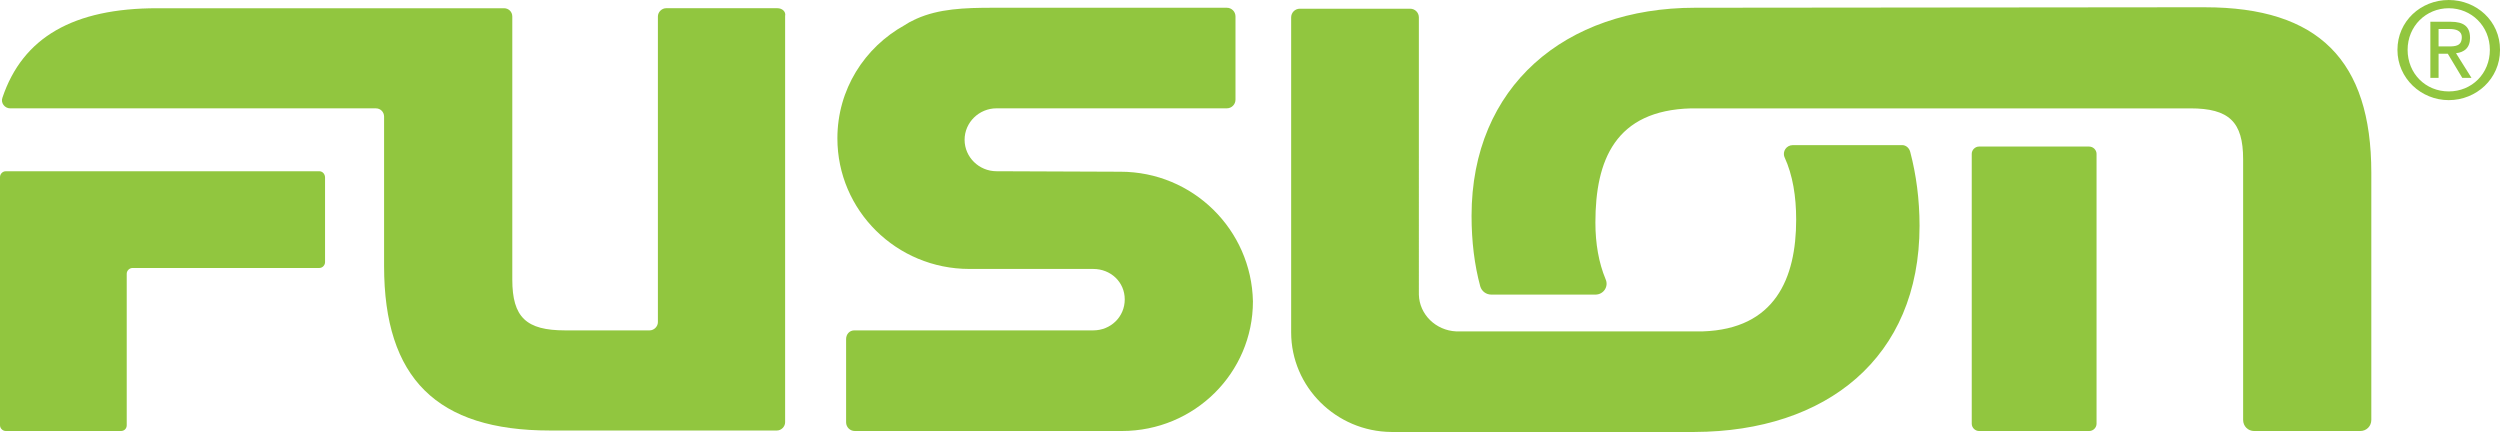
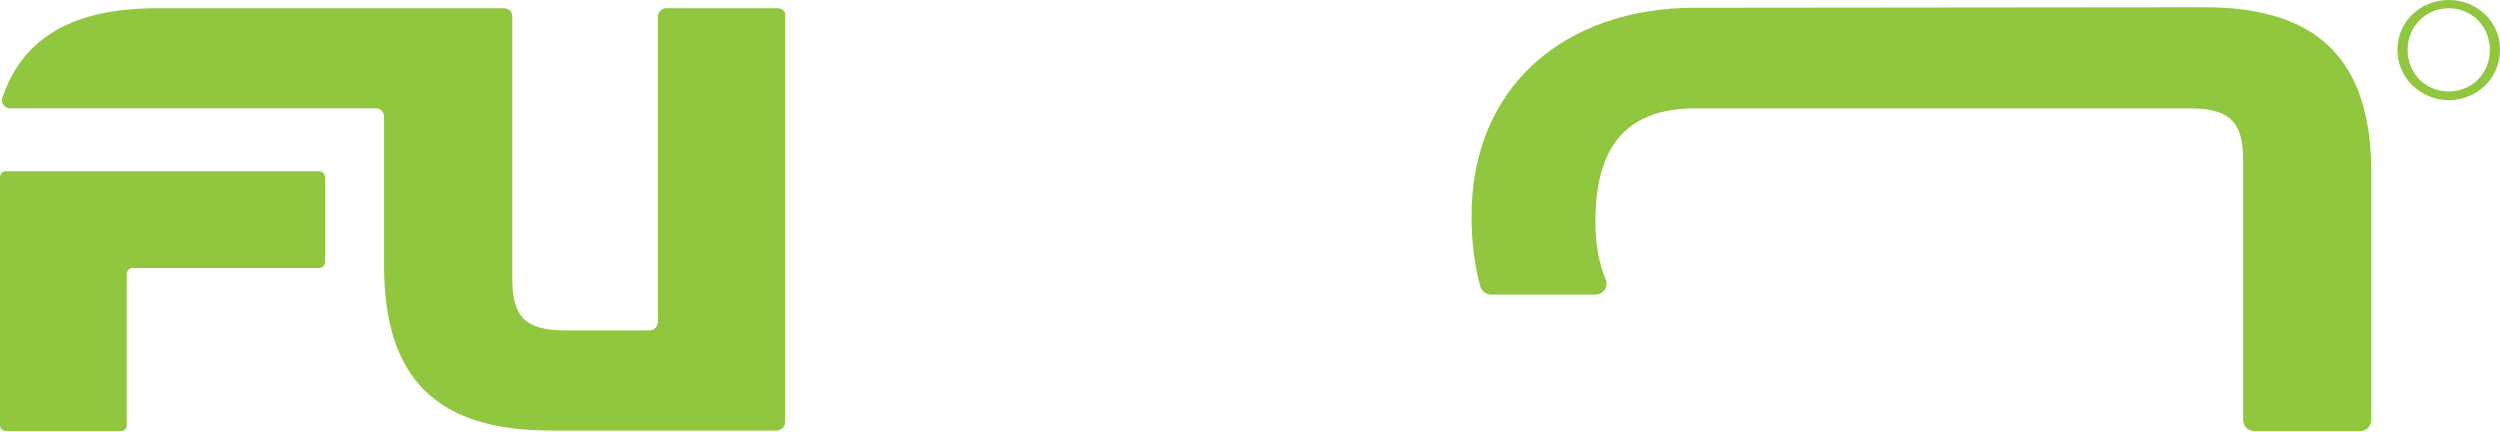
<svg xmlns="http://www.w3.org/2000/svg" id="Layer_2" data-name="Layer 2" viewBox="0 0 1013.38 175.11">
  <defs>
    <style>      .cls-1 {        fill: #91c63f;      }    </style>
  </defs>
  <g id="Layer_1-2" data-name="Layer 1">
    <g>
-       <path class="cls-1" d="M846.9,59.41h-44.71c-1.57,0-2.94,1.37-2.94,2.94v109.42c0,1.57,1.37,2.94,2.94,2.94h44.71c1.57,0,2.94-1.37,2.94-2.94V62.36c0-1.57-1.37-2.94-2.94-2.94" />
      <path class="cls-1" d="M129.42,69.42H2.35c-1.37,0-2.35,1.18-2.35,2.35v100.59c0,1.37,1.18,2.35,2.35,2.35h46.67c1.37,0,2.35-.98,2.35-2.35v-61.38c0-1.37,1.18-2.35,2.35-2.35h75.69c1.37,0,2.35-1.18,2.35-2.35v-34.32c0-1.37-.98-2.55-2.35-2.55" />
      <path class="cls-1" d="M315.11,3.33h-45.1c-1.76,0-3.33,1.57-3.33,3.33v123.93c0,1.76-1.57,3.33-3.33,3.33h-34.32c-15.69,0-21.37-5.29-21.37-20.59V6.67c0-1.96-1.57-3.33-3.33-3.33H63.73C29.81,3.33,9.22,15.1.98,39.61c-.78,2.16.98,4.31,3.14,4.31h148.24c1.96,0,3.33,1.57,3.33,3.33v60.59c0,45.49,21.37,66.67,67.26,66.67h91.97c1.76,0,3.33-1.57,3.33-3.33V6.47c.39-1.76-1.18-3.14-3.14-3.14" />
-       <path class="cls-1" d="M454.14,69.61s-50-.2-50.2-.2c-7.06,0-12.94-5.69-12.94-12.75s5.88-12.75,12.94-12.75h93.34c1.96,0,3.53-1.57,3.53-3.53V6.67c0-1.96-1.57-3.53-3.53-3.53h-94.51c-11.96,0-22.16.39-31.37,4.51-.2.2-.59.2-.78.39-1.37.59-2.75,1.37-3.92,2.16-16.28,9.02-27.26,26.08-27.26,45.88,0,29.22,23.92,52.94,53.53,52.94h50.2c7.06,0,12.75,5.29,12.75,12.35s-5.69,12.55-12.75,12.55h-96.87c-1.96,0-3.33,1.57-3.33,3.53v33.73c0,1.96,1.57,3.53,3.53,3.53h108.24c29.41,0,53.14-23.53,53.14-52.55-.59-29.02-24.31-52.55-53.73-52.55" />
      <path class="cls-1" d="M893.77,2.94l-206.68.2c-52.75,0-90.59,31.96-90.59,84.32,0,10.39,1.18,20,3.53,28.63.59,1.96,2.35,3.33,4.51,3.33h42.16c3.33,0,5.49-3.33,4.12-6.27-2.75-6.67-4.12-14.31-4.12-22.94,0-25.3,8.04-45.49,38.83-46.28h202.36c15.69,0,21.37,5.49,21.37,20.59v105.69c0,2.55,1.96,4.51,4.51,4.51h42.94c2.55,0,4.51-1.96,4.51-4.51v-100.2c0-45.49-21.37-67.06-67.45-67.06" />
-       <path class="cls-1" d="M771.02,58.83h-44.32c-2.55,0-4.31,2.55-3.33,4.9,3.33,7.26,4.71,15.88,4.71,25.3,0,23.92-8.63,44.32-37.84,45.3h-100c-8.24-.39-14.9-6.86-15.1-14.9V7.06c0-1.96-1.57-3.53-3.53-3.53h-44.71c-1.96,0-3.53,1.57-3.53,3.53v127.65c0,22.16,18.24,40.2,40.59,40.39h122.95c53.34-.2,91.18-30,91.18-83.53,0-10.78-1.37-20.79-3.73-29.81-.39-1.76-1.76-2.94-3.33-2.94" />
-       <path class="cls-1" d="M988.48,18.82v-7.06h4.51c2.35,0,4.9.59,4.9,3.33,0,3.53-2.55,3.73-5.29,3.73h-4.12ZM1001.23,15.29c0-4.51-2.55-6.47-7.84-6.47h-8.24v22.75h3.33v-9.8h3.73l5.88,9.8h3.73l-6.27-10c3.33-.39,5.69-2.16,5.69-6.27" />
      <path class="cls-1" d="M992.6,37.06c-9.41,0-16.67-7.26-16.67-16.86s7.45-16.86,16.67-16.86,16.67,7.26,16.67,16.86-7.26,16.86-16.67,16.86M992.6,0c-11.37,0-20.79,8.63-20.79,20.2s9.61,20.39,20.79,20.39,20.79-8.63,20.79-20.39-9.61-20.2-20.79-20.2" />
    </g>
  </g>
</svg>